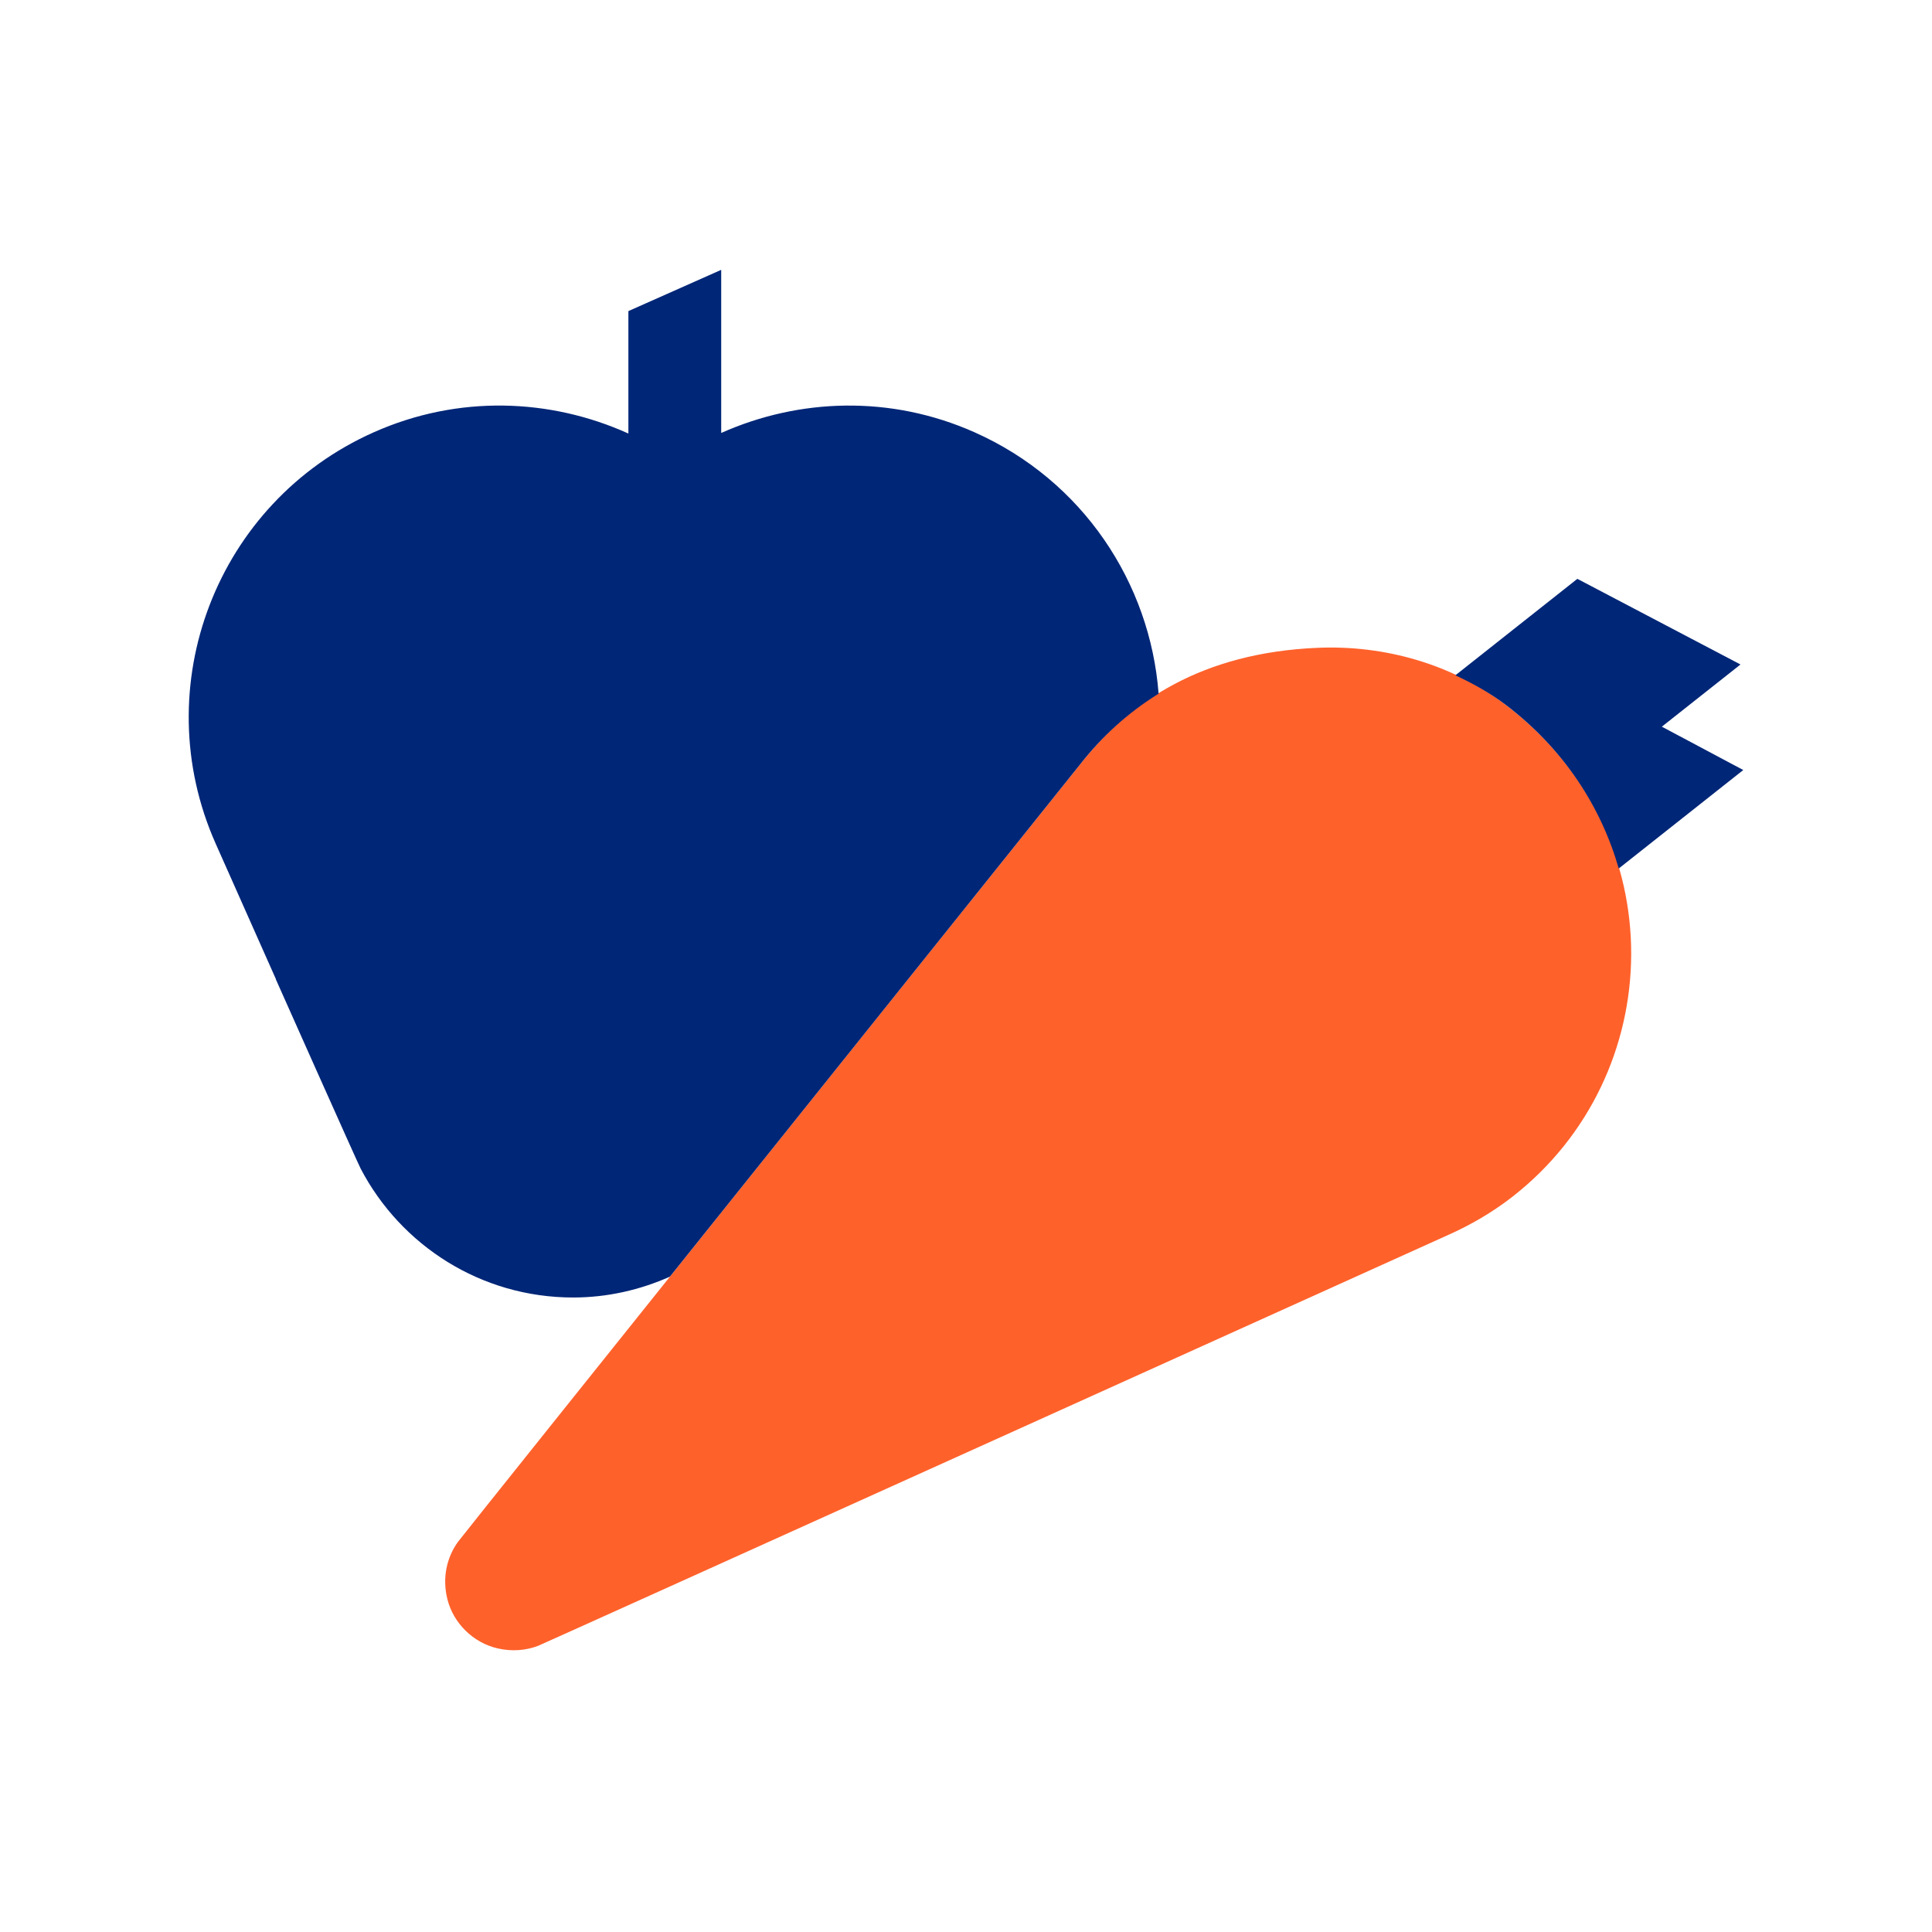
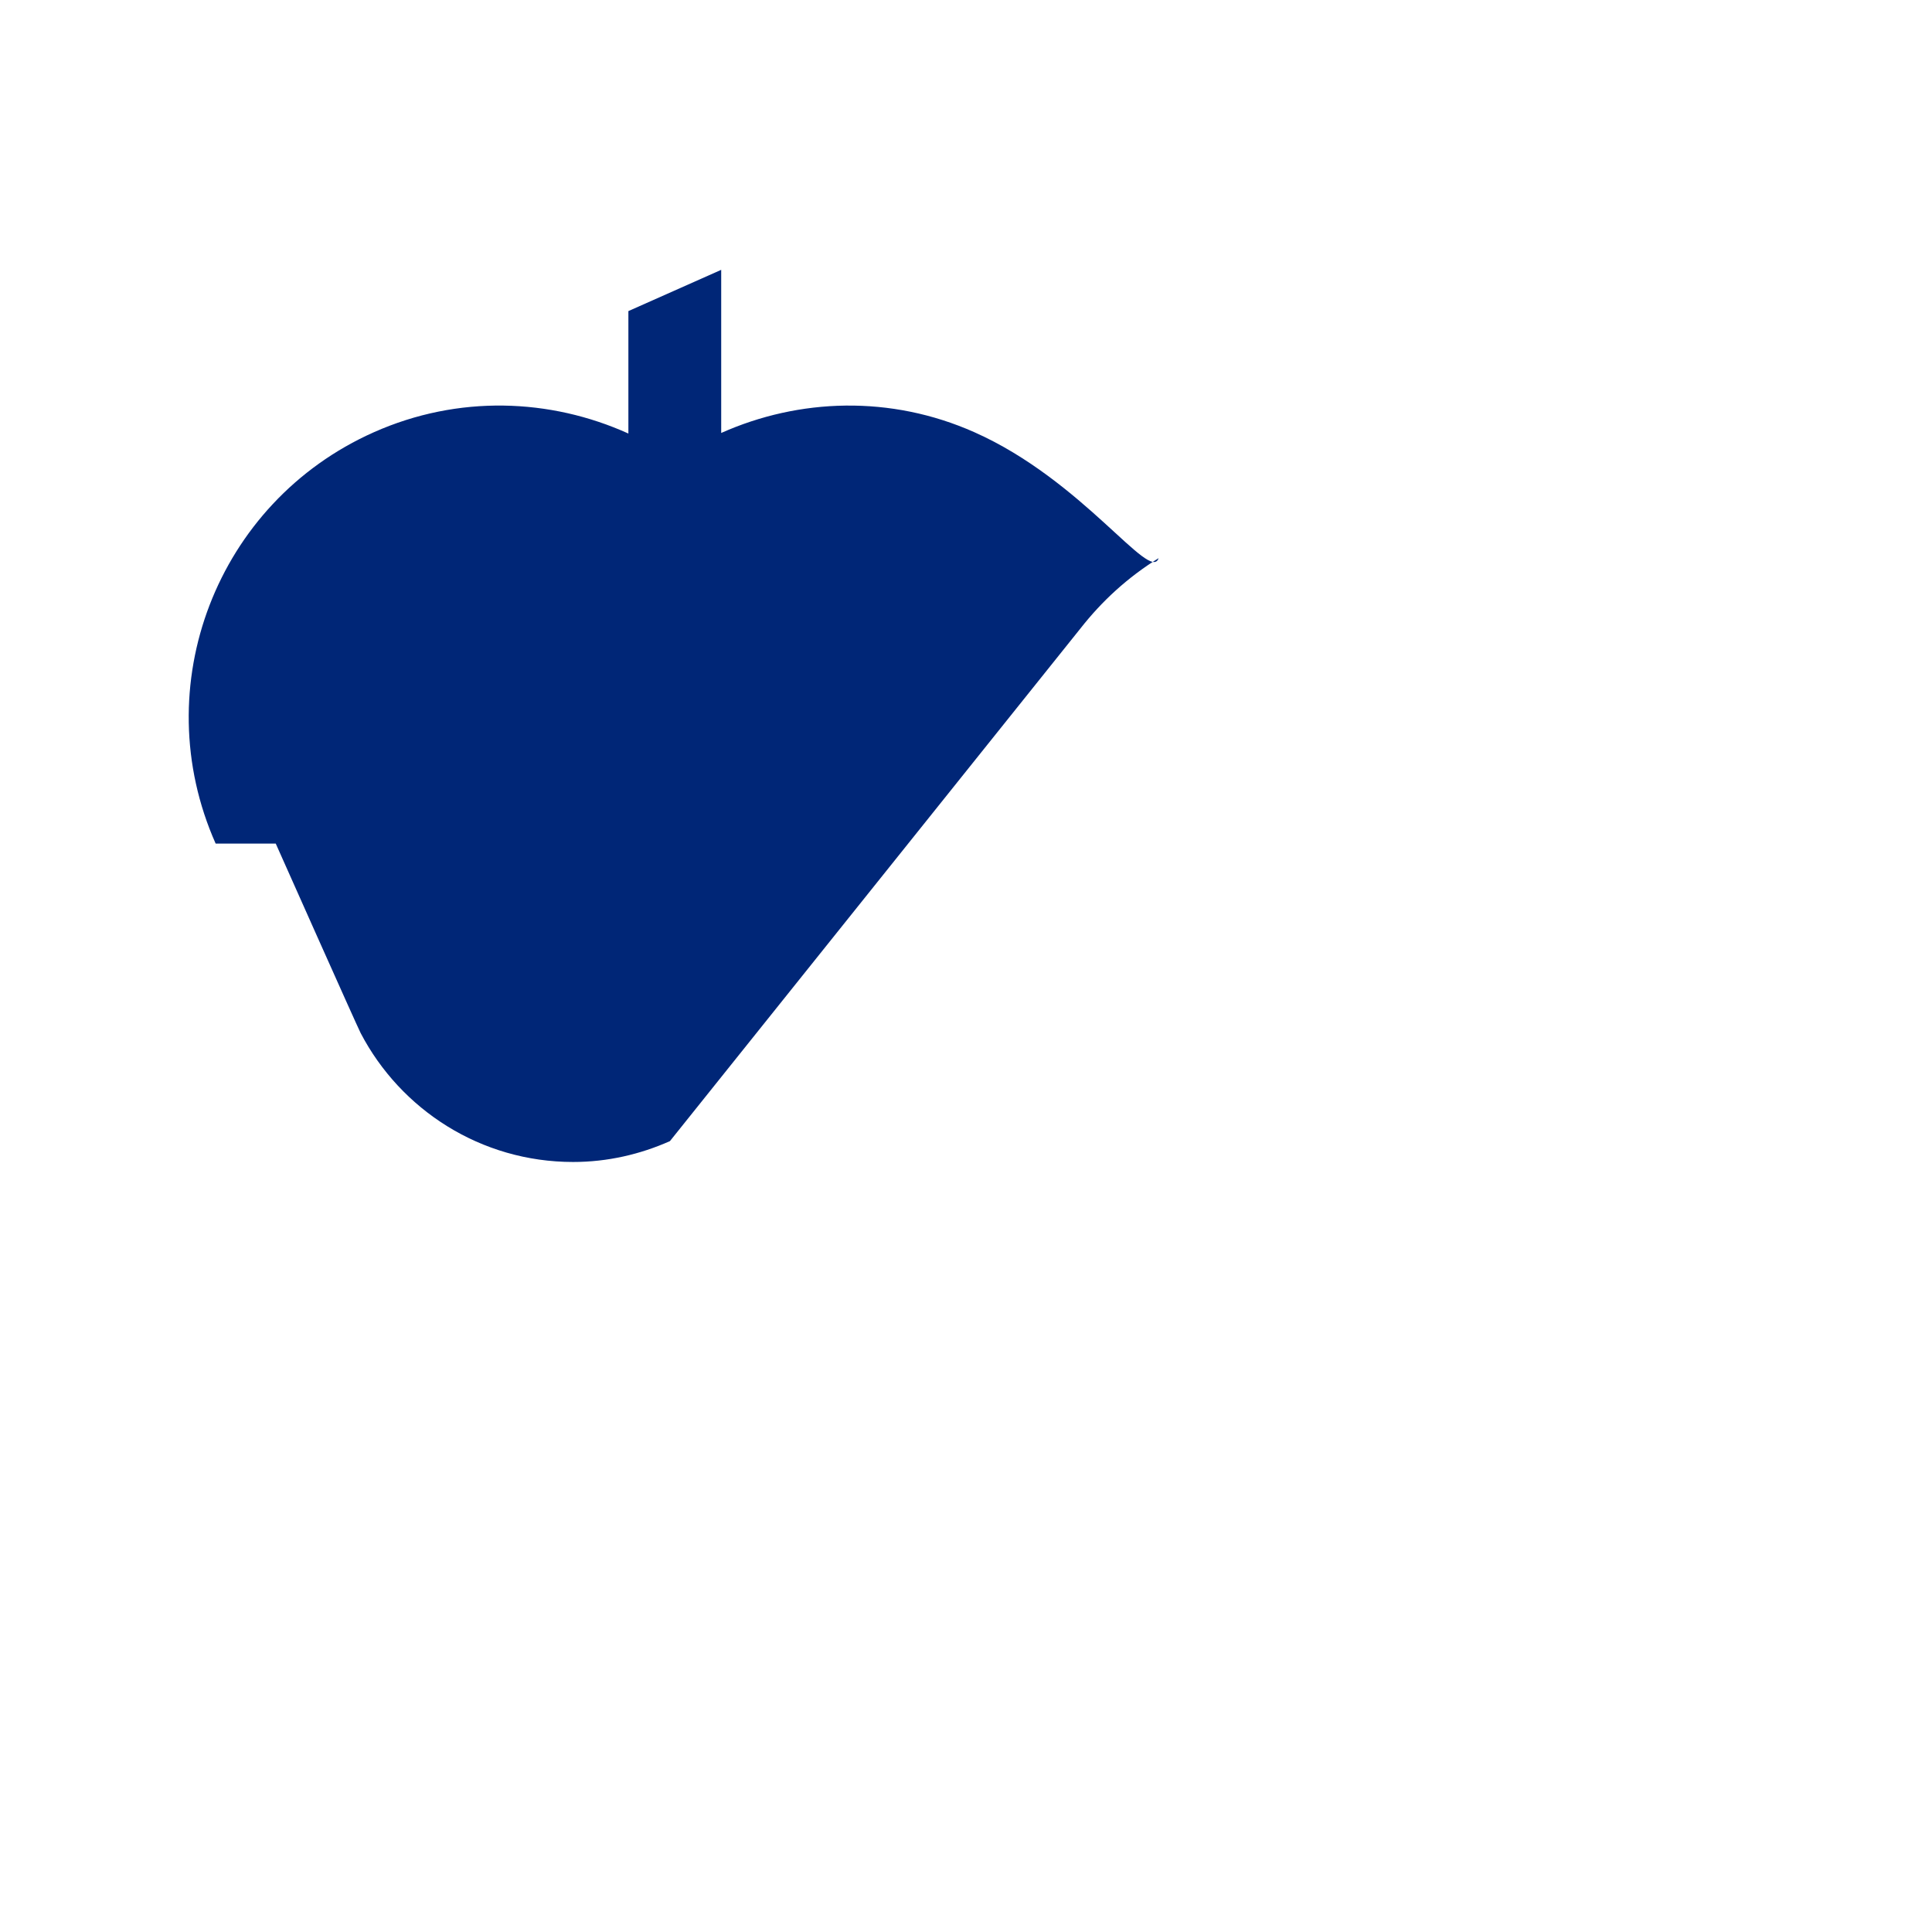
<svg xmlns="http://www.w3.org/2000/svg" version="1.1" id="Layer_1" x="0px" y="0px" viewBox="0 0 48 48" style="enable-background:new 0 0 48 48;" xml:space="preserve">
  <style type="text/css">
	.st0{fill:#FF612B;}
	.st1{fill:#002677;}
</style>
  <g>
    <g>
-       <path class="st0" d="M37.431,17.528c-1.336-1.024-3.022-1.506-4.703-1.433c-2.864,0.124-4.661,1.329-5.878,2.878    c0,0-15.343,19.154-15.472,19.334c-0.276,0.384-0.395,0.887-0.264,1.42c0.149,0.602,0.642,1.086,1.246,1.226    c0.358,0.083,0.703,0.053,1.007-0.062c0.128-0.048,22.604-10.205,22.604-10.205    c0.558-0.248,1.098-0.559,1.602-0.951C41.439,26.725,41.63,20.744,37.431,17.528z" />
-     </g>
+       </g>
    <g>
-       <path class="st1" d="M41.288,18.054l1.954-1.545l-4.053-2.128l-3.031,2.397c0.447,0.208,0.878,0.448,1.273,0.75    c1.438,1.102,2.349,2.53,2.786,4.05l3.094-2.447L41.288,18.054z" />
-       <path class="st1" d="M24.21,10.739c-2.087-0.928-4.358-0.844-6.292,0.018v-4.053l-2.306,1.025v3.042    c-1.941-0.876-4.226-0.965-6.324-0.032c-3.907,1.737-5.667,6.313-3.93,10.22l1.497,3.367H6.851    c0,0,2.019,4.534,2.11,4.709c0.995,1.902,2.983,3.201,5.278,3.201c0.858,0,1.669-0.191,2.405-0.518    c4.485-5.603,10.205-12.744,10.205-12.744c0.522-0.665,1.161-1.259,1.936-1.739    C28.577,14.486,26.905,11.937,24.21,10.739z" />
+       <path class="st1" d="M24.21,10.739c-2.087-0.928-4.358-0.844-6.292,0.018v-4.053l-2.306,1.025v3.042    c-1.941-0.876-4.226-0.965-6.324-0.032c-3.907,1.737-5.667,6.313-3.93,10.22H6.851    c0,0,2.019,4.534,2.11,4.709c0.995,1.902,2.983,3.201,5.278,3.201c0.858,0,1.669-0.191,2.405-0.518    c4.485-5.603,10.205-12.744,10.205-12.744c0.522-0.665,1.161-1.259,1.936-1.739    C28.577,14.486,26.905,11.937,24.21,10.739z" />
    </g>
  </g>
</svg>